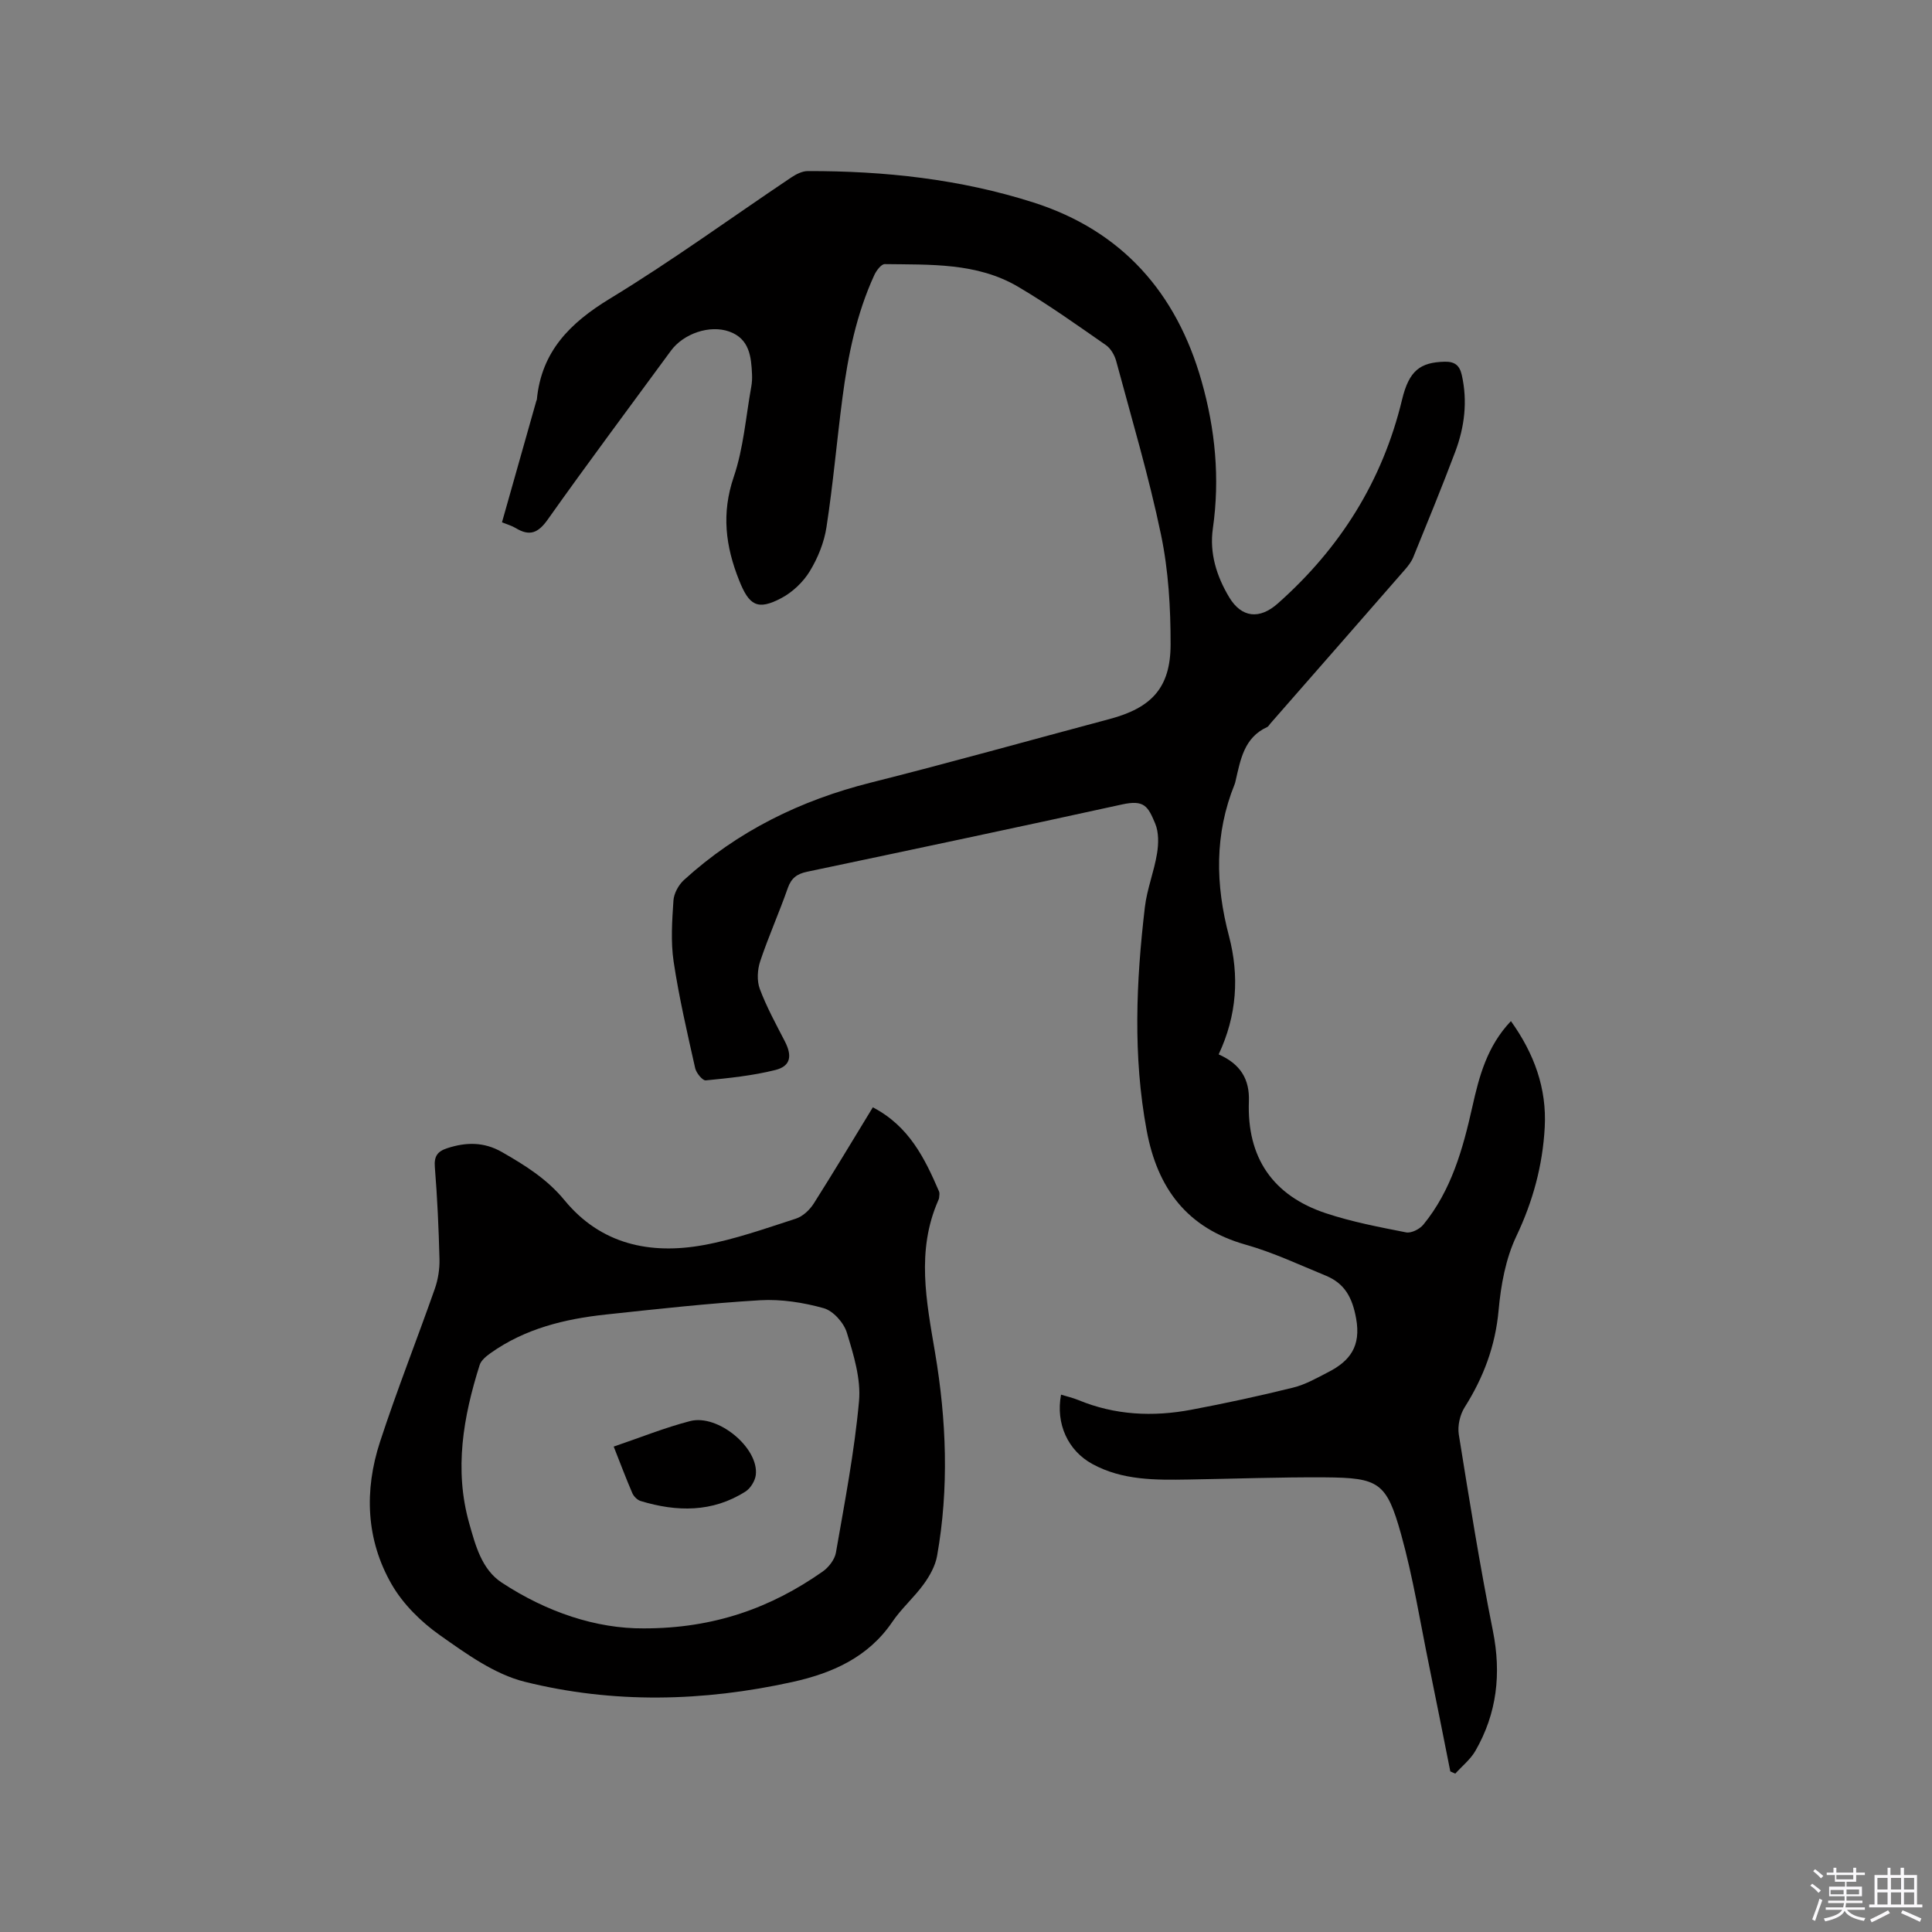
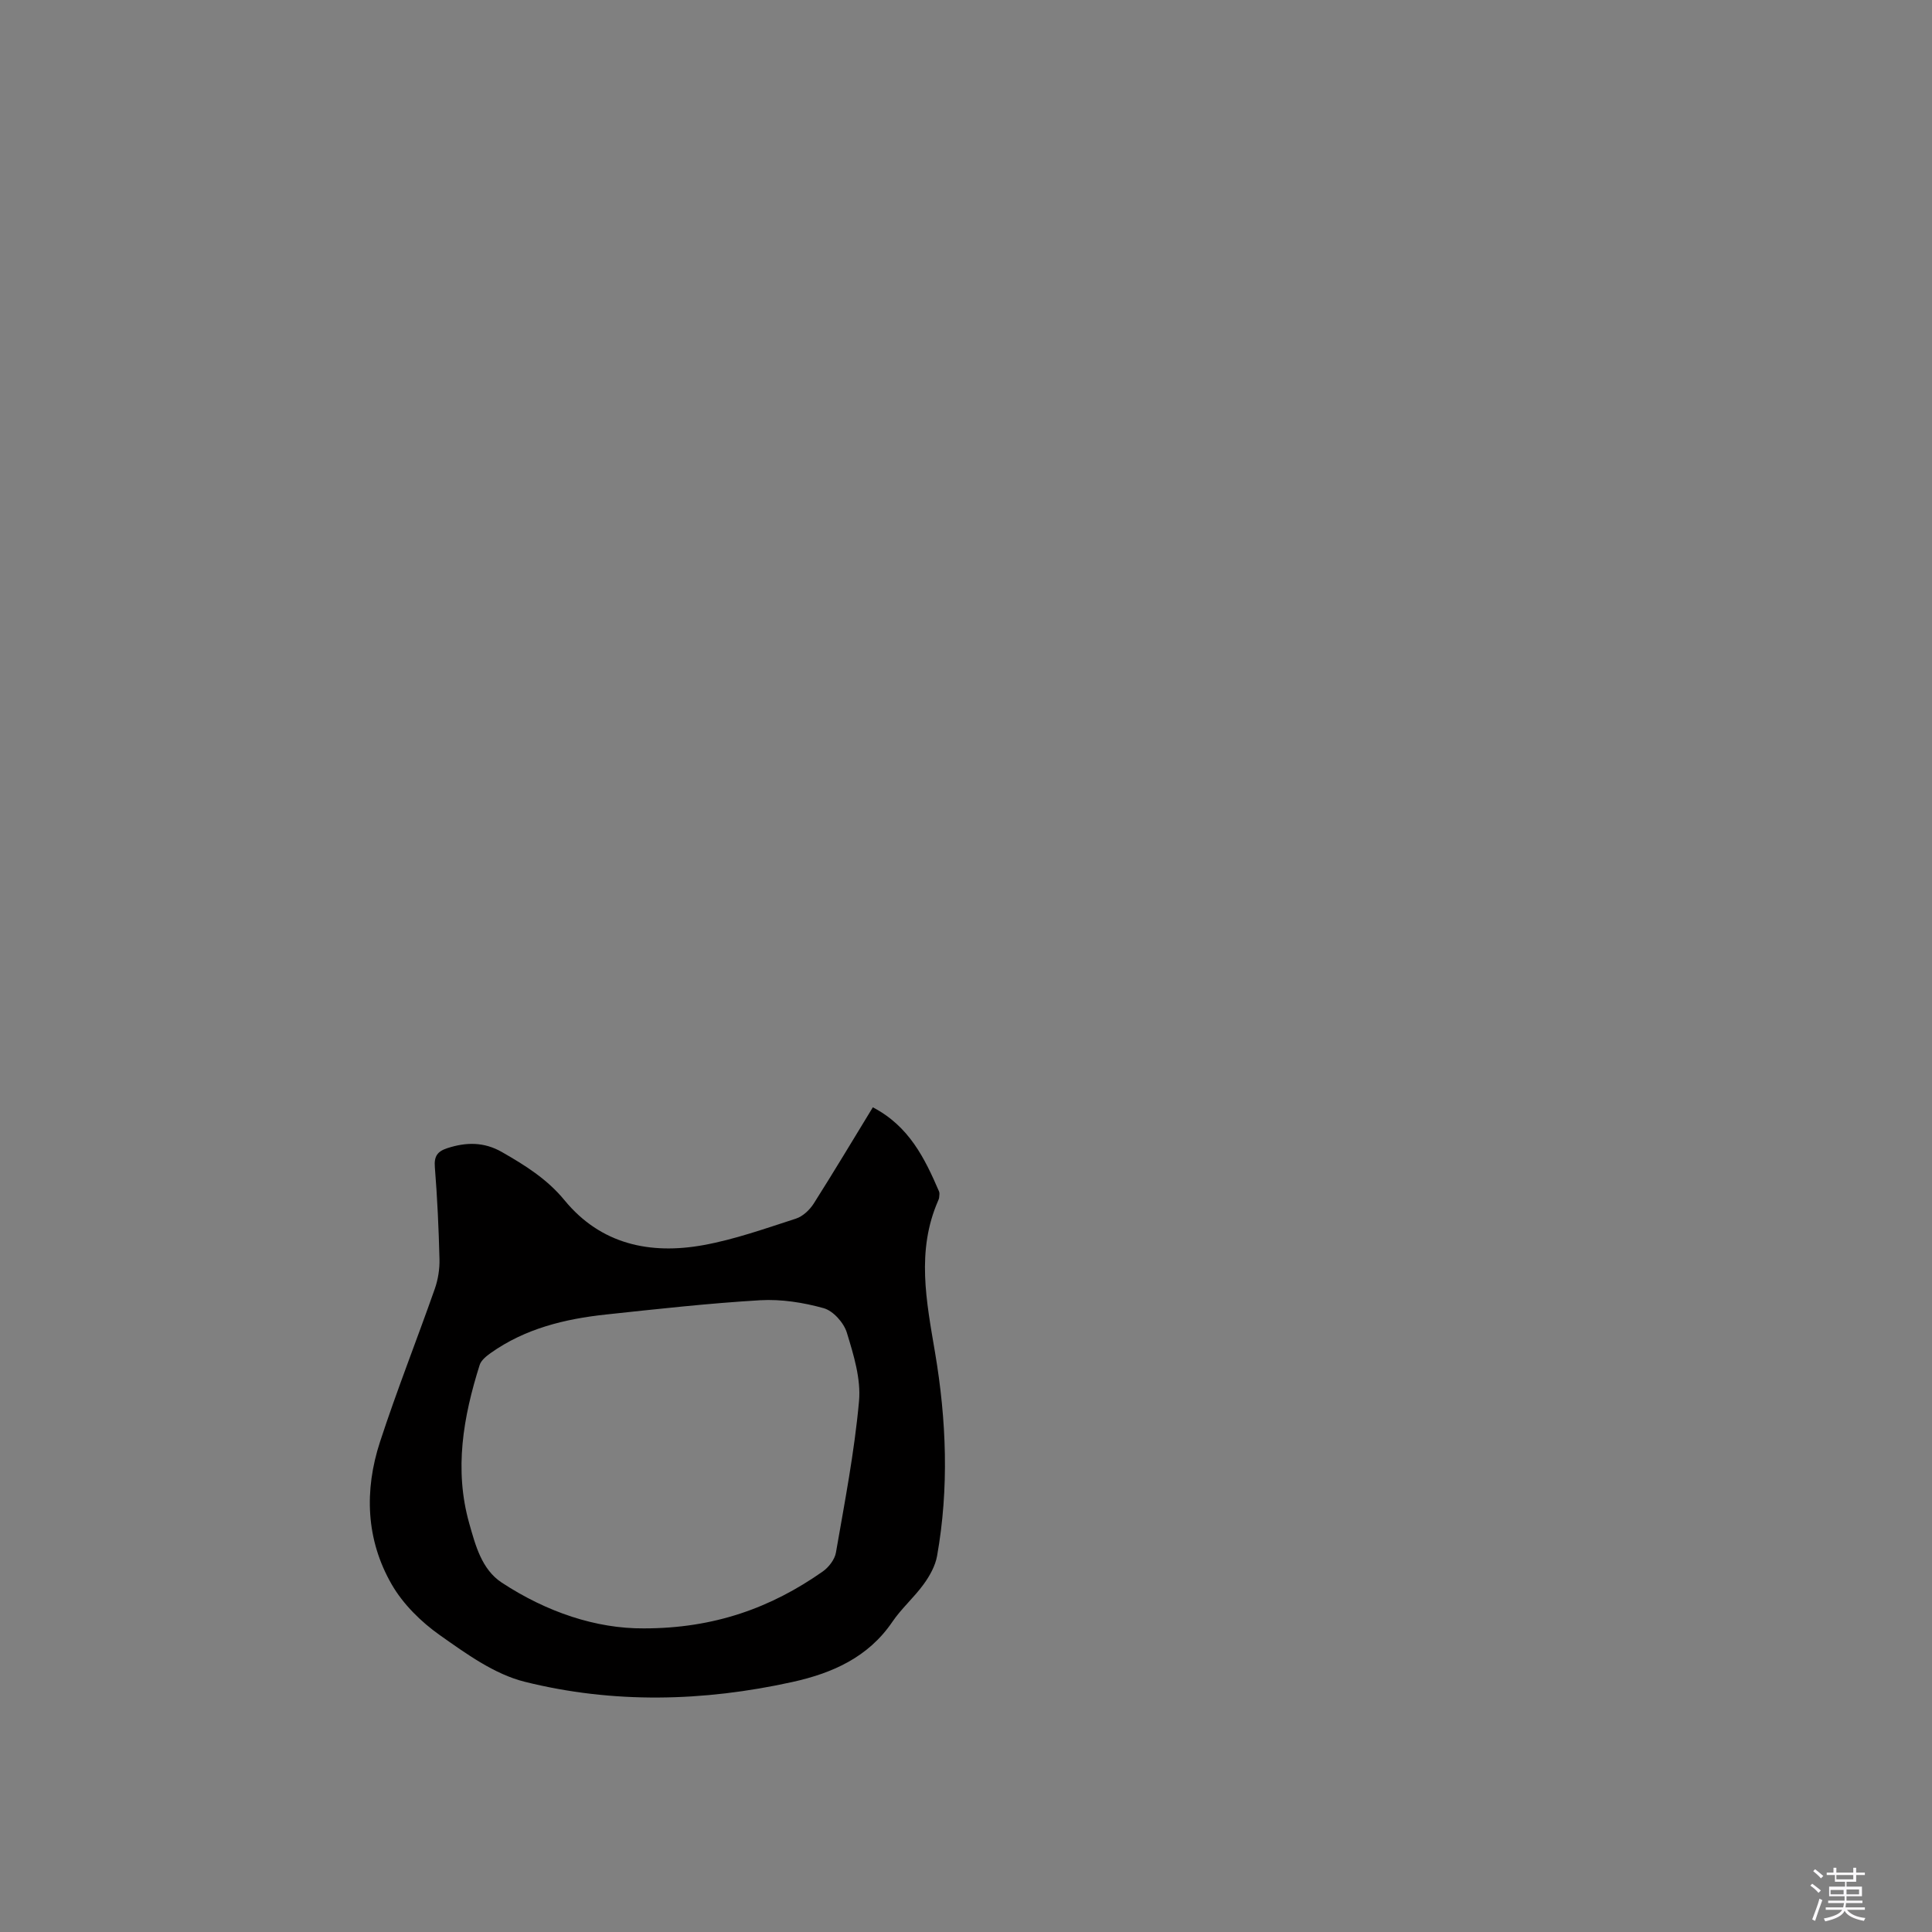
<svg xmlns="http://www.w3.org/2000/svg" enable-background="new 0 0 400 400" viewBox="0 0 400 400">
  <rect x="0" y="0" width="400" height="400" fill="#808080" stroke="none" />
  <path d="m374.8 390.4.4-.4c.7.5 1.3 1 1.8 1.4l-.5.5c-.5-.6-1.1-1.1-1.7-1.5zm1 7.3-.6-.3c.5-1.4 1.1-2.8 1.5-4.3.2.1.4.2.6.3-.5 1.3-1 2.8-1.5 4.3zm-.4-10.3.4-.4c.4.3 1 .8 1.7 1.4l-.5.5c-.4-.5-1-1-1.6-1.5zm2.5.3h1.7v-1h.6v1h3.5v-1h.6v1h1.8v.5h-1.8v1.4h-2v1h3.2v2h-3.2v.9h3.3v.5h-3.4c0 .3-.1.6-.1.9h4v.5h-3.7c.7.9 1.9 1.5 3.8 1.7-.1.2-.2.4-.3.6-2.1-.4-3.5-1.1-4-2.1-.4 1-1.8 1.7-4 2.2-.1-.2-.2-.4-.3-.6 2.1-.4 3.4-1 3.8-1.8h-3.4v-.5h3.6c.1-.3.1-.6.2-.9h-3.3v-.5h3.4c0-.3 0-.6 0-.9h-3.2v-2h3.3v-1h-2.1v-1.4h-1.7v-.5zm1.1 3.5v1h2.7c0-.3 0-.4 0-.4 0-.1 0-.2 0-.2 0-.1 0-.2 0-.3h-2.7zm1.2-3v.9h3.5v-.9zm4.7 3h-2.6v.6.4h2.6z" fill="#fbfafc" />
-   <path d="m393.6 386.7h.6v1.5h2.7v6.1h1.1v.6h-11v-.6h1.1v-6.1h2.7v-1.5h.6v1.5h2.1v-1.5zm-2.7 8.8.4.6c-1.2.6-2.5 1.3-3.8 1.9-.1-.2-.2-.4-.3-.6 1.2-.6 2.5-1.2 3.7-1.9zm-2.2-6.7v2.4h2.1v-2.4zm0 3v2.5h2.1v-2.5zm2.8-3v2.4h2.1v-2.4zm0 3v2.5h2.1v-2.5zm6 6.1c-1.4-.7-2.7-1.3-3.9-1.8l.3-.6c1.5.6 2.7 1.2 3.9 1.7zm-1.2-9.1h-2.1v2.4h2.1zm-2.1 3v2.5h2.1v-2.5z" fill="#fbfafc" />
  <g fill="#010000">
-     <path d="m252.31 218.3c4.54 2 6.43 5.17 6.26 9.73-.43 11.64 4.95 19.51 15.94 23.16 5.39 1.79 11.02 2.86 16.61 3.96 1.07.21 2.81-.67 3.57-1.6 5.8-7.09 8.18-15.65 10.14-24.39 1.41-6.31 3.05-12.56 7.99-17.75 4.82 6.73 7.44 13.93 7 21.99-.43 7.88-2.43 15.3-5.88 22.55-2.21 4.65-3.2 10.12-3.67 15.32-.67 7.41-3.12 13.91-7.04 20.11-.97 1.54-1.48 3.84-1.2 5.62 2.18 13.58 4.36 27.18 7.06 40.66 1.77 8.86.84 17.07-3.62 24.83-1.03 1.78-2.76 3.16-4.17 4.72-.34-.15-.69-.31-1.03-.46-1.45-7.25-2.87-14.51-4.36-21.75-1.87-9.12-3.33-18.36-5.82-27.31-3.02-10.81-4.6-11.74-15.81-11.82-9.43-.06-18.86.3-28.29.45-6.79.11-13.6.18-19.82-3.21-5.08-2.77-7.63-8.36-6.49-14.36 1.21.37 2.44.65 3.59 1.12 7.59 3.14 15.44 3.5 23.38 2 7.06-1.33 14.09-2.85 21.07-4.58 2.53-.62 4.9-1.98 7.25-3.19 4.52-2.31 6.85-5.36 5.8-11.13-.79-4.35-2.37-7.25-6.28-8.86-5.47-2.24-10.87-4.8-16.54-6.4-12.19-3.43-18.32-11.69-20.54-23.64-2.87-15.4-2.19-30.82-.38-46.23.44-3.76 1.91-7.38 2.52-11.13.33-2.02.38-4.39-.38-6.2-1.49-3.57-2.25-4.97-6.85-3.96-21.72 4.76-43.48 9.36-65.24 13.94-2.07.44-3.25 1.3-3.98 3.38-1.78 5.09-4 10.04-5.71 15.15-.58 1.75-.71 4.04-.08 5.73 1.4 3.74 3.35 7.29 5.19 10.86 1.55 3.02 1.21 5.13-2 5.93-4.69 1.17-9.56 1.67-14.38 2.14-.66.07-1.96-1.52-2.19-2.52-1.64-7.32-3.35-14.65-4.46-22.06-.62-4.14-.32-8.45-.04-12.66.1-1.47 1.05-3.21 2.16-4.23 11.12-10.14 24.16-16.53 38.74-20.19 16.52-4.15 32.93-8.77 49.39-13.15 8.71-2.32 12.63-6.49 12.64-15.45.01-7.58-.44-15.3-1.98-22.69-2.52-12.11-6.07-24.01-9.28-35.96-.33-1.22-1.12-2.61-2.12-3.31-6-4.17-11.96-8.43-18.26-12.13-8.5-4.98-18.13-4.51-27.54-4.65-.72-.01-1.74 1.34-2.16 2.26-3.71 8.07-5.46 16.69-6.6 25.42-1.17 8.93-1.94 17.91-3.31 26.8-.48 3.16-1.79 6.38-3.46 9.12-1.36 2.23-3.55 4.31-5.86 5.54-4.99 2.65-6.71 1.49-8.76-3.66-2.83-7.09-3.68-13.88-1.12-21.41 2.03-5.95 2.5-12.43 3.63-18.68.15-.83.2-1.69.16-2.53-.16-3.7-.53-7.39-4.7-8.89-4.06-1.46-9.49.42-12.09 3.96-8.52 11.63-17.16 23.17-25.49 34.93-2.01 2.85-3.78 3.54-6.67 1.78-.79-.48-1.72-.73-2.82-1.18 2.39-8.47 4.75-16.8 7.11-25.13.03-.1.1-.2.11-.3.95-9.95 6.86-15.85 15.14-20.89 12.85-7.81 25.03-16.7 37.53-25.08 1-.67 2.27-1.32 3.42-1.32 15.87-.04 31.57 1.66 46.72 6.5 18.3 5.84 29.61 18.65 34.81 36.98 2.84 10 3.82 20.14 2.34 30.51-.73 5.1.76 9.88 3.39 14.26 2.57 4.26 6.29 4.62 10.06 1.27 12.9-11.44 21.66-25.34 25.72-42.19 1.45-6.04 3.76-7.73 8.8-7.86 2.06-.05 3.1.71 3.56 2.72 1.24 5.47.58 10.79-1.35 15.93-2.76 7.33-5.74 14.58-8.69 21.83-.39.95-1.07 1.82-1.76 2.61-9.27 10.63-18.56 21.24-27.85 31.85-.21.24-.37.58-.64.7-4.81 2.2-5.52 6.79-6.55 11.2-.05.21-.09.42-.17.61-4.2 10.35-4 20.81-1.18 31.47 2.15 8.22 1.67 16.38-2.14 24.49z" />
    <path d="m180.71 229.26c7.5 3.9 10.75 10.55 13.71 17.42.15.35.05.82.02 1.23-.01.21-.1.41-.18.61-4.59 10.44-2.46 20.88-.66 31.56 2.35 13.92 2.91 28.04.41 42.07-.37 2.06-1.52 4.12-2.77 5.84-1.98 2.74-4.61 5.02-6.5 7.81-5.02 7.38-12.5 10.63-20.69 12.44-18.45 4.07-37.1 4.52-55.42-.05-6.29-1.57-12.12-5.81-17.58-9.66-3.88-2.74-7.6-6.41-9.95-10.49-5.34-9.26-5.71-19.47-2.42-29.53 3.48-10.65 7.62-21.09 11.34-31.67.68-1.94 1.02-4.11.97-6.16-.16-6.35-.45-12.71-.96-19.05-.18-2.26.55-3.25 2.57-3.91 3.92-1.28 7.62-1.32 11.32.8 4.78 2.74 9.34 5.57 12.96 9.98 7.49 9.12 17.69 11.29 28.74 9.29 6.5-1.18 12.83-3.44 19.15-5.48 1.43-.46 2.86-1.8 3.7-3.12 4.13-6.51 8.09-13.13 12.24-19.93zm-47.43 107.88c14.61.01 26.38-4.28 37.05-11.77 1.24-.87 2.49-2.48 2.74-3.92 1.81-10.42 3.83-20.84 4.78-31.35.42-4.64-1.12-9.6-2.52-14.19-.62-2.04-2.82-4.51-4.78-5.06-4.22-1.18-8.8-1.9-13.16-1.65-10.67.63-21.32 1.82-31.96 2.96-8.5.91-16.71 2.91-23.84 7.97-.9.64-1.97 1.5-2.28 2.47-3.4 10.75-5.31 21.66-2.16 32.8 1.29 4.55 2.57 9.52 6.73 12.26 9.31 6.12 19.57 9.55 29.4 9.48z" />
-     <path d="m127.06 299.5c5.43-1.84 10.53-3.91 15.82-5.28 5.79-1.5 14.26 5.59 13.6 11.15-.15 1.23-1.09 2.77-2.14 3.44-6.85 4.35-14.21 4.23-21.7 1.96-.69-.21-1.42-.95-1.72-1.62-1.33-3.09-2.51-6.23-3.86-9.65z" />
  </g>
</svg>